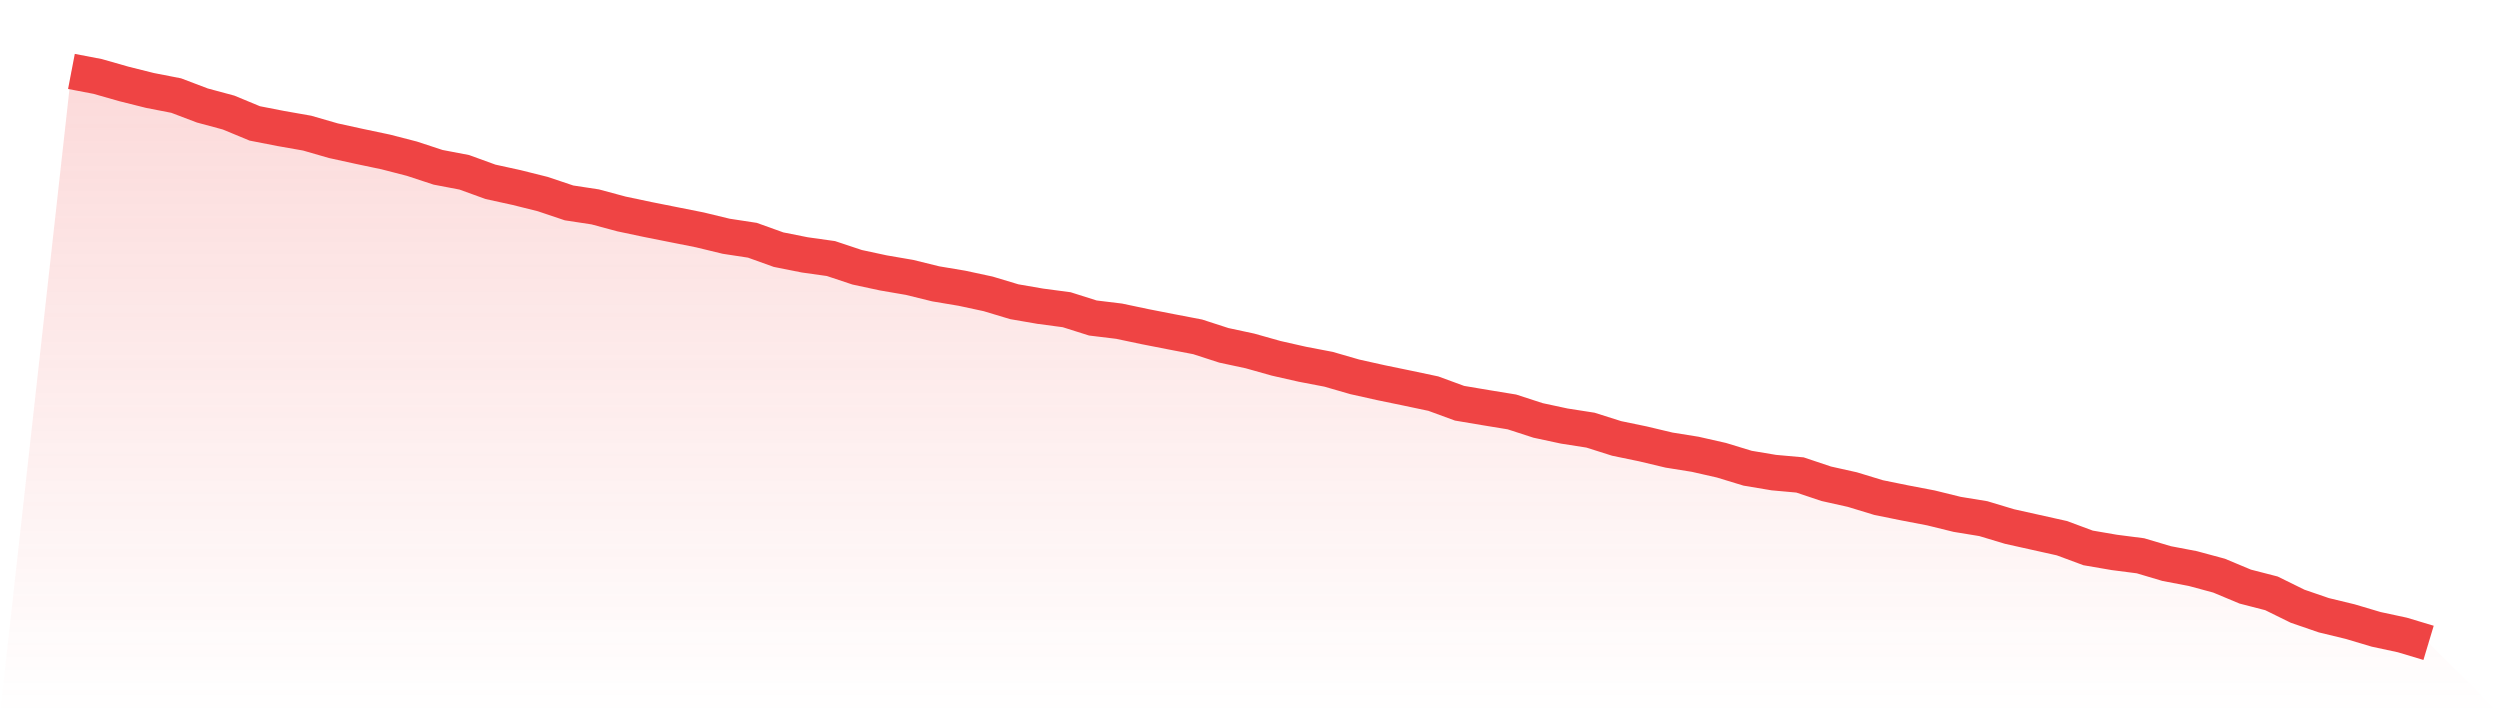
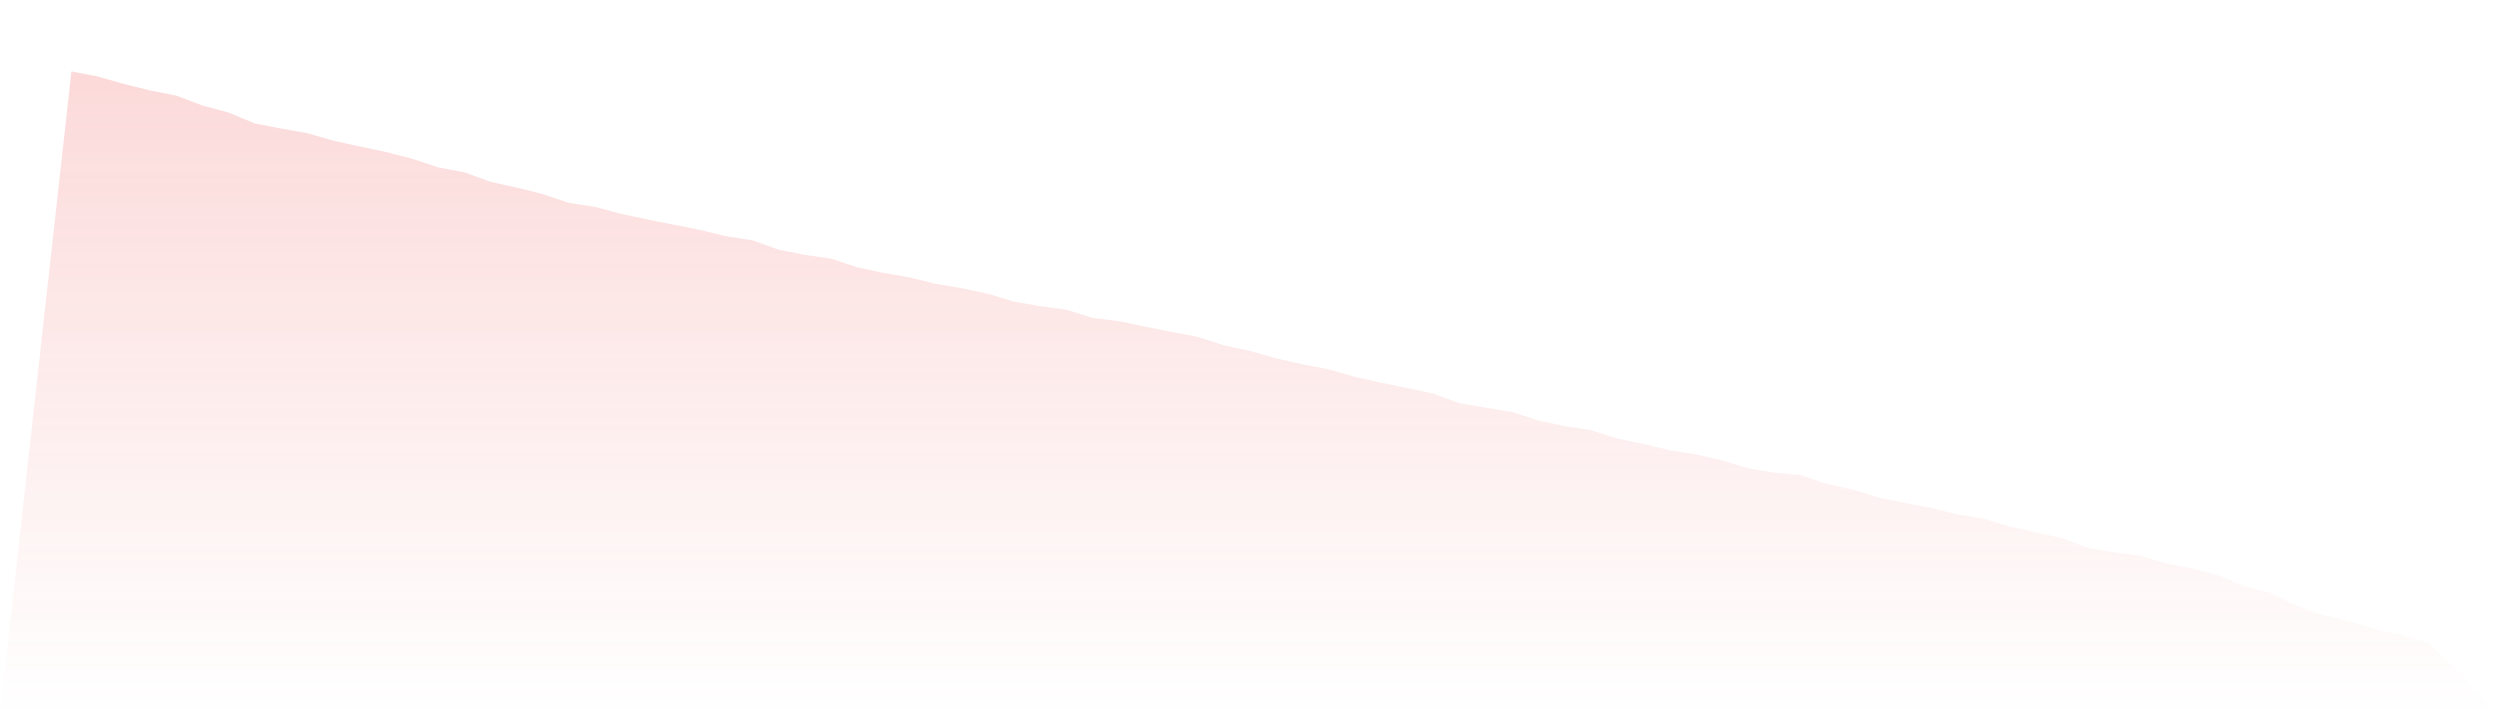
<svg xmlns="http://www.w3.org/2000/svg" viewBox="0 0 140 40">
  <defs>
    <linearGradient id="gradient" x1="0" x2="0" y1="0" y2="1">
      <stop offset="0%" stop-color="#ef4444" stop-opacity="0.2" />
      <stop offset="100%" stop-color="#ef4444" stop-opacity="0" />
    </linearGradient>
  </defs>
  <path d="M4,4 L4,4 L5.467,4.281 L6.933,4.699 L8.4,5.066 L9.867,5.352 L11.333,5.908 L12.8,6.303 L14.267,6.911 L15.733,7.197 L17.2,7.455 L18.667,7.879 L20.133,8.2 L21.6,8.509 L23.067,8.887 L24.533,9.369 L26,9.649 L27.467,10.182 L28.933,10.503 L30.4,10.87 L31.867,11.363 L33.333,11.586 L34.8,11.981 L36.267,12.291 L37.733,12.583 L39.2,12.875 L40.667,13.23 L42.133,13.454 L43.6,13.981 L45.067,14.273 L46.533,14.479 L48,14.967 L49.467,15.282 L50.933,15.534 L52.4,15.895 L53.867,16.141 L55.333,16.456 L56.8,16.897 L58.267,17.15 L59.733,17.344 L61.2,17.808 L62.667,17.986 L64.133,18.295 L65.6,18.582 L67.067,18.863 L68.533,19.338 L70,19.653 L71.467,20.066 L72.933,20.398 L74.4,20.679 L75.867,21.103 L77.333,21.43 L78.8,21.733 L80.267,22.043 L81.733,22.581 L83.2,22.828 L84.667,23.068 L86.133,23.544 L87.6,23.859 L89.067,24.088 L90.533,24.552 L92,24.856 L93.467,25.205 L94.933,25.44 L96.4,25.773 L97.867,26.22 L99.333,26.466 L100.8,26.598 L102.267,27.09 L103.733,27.417 L105.2,27.864 L106.667,28.162 L108.133,28.443 L109.6,28.804 L111.067,29.044 L112.533,29.485 L114,29.812 L115.467,30.139 L116.933,30.683 L118.4,30.935 L119.867,31.124 L121.333,31.56 L122.8,31.84 L124.267,32.236 L125.733,32.849 L127.2,33.227 L128.667,33.949 L130.133,34.453 L131.6,34.808 L133.067,35.244 L134.533,35.559 L136,36 L140,40 L0,40 z" fill="url(#gradient)" />
-   <path d="M4,4 L4,4 L5.467,4.281 L6.933,4.699 L8.4,5.066 L9.867,5.352 L11.333,5.908 L12.8,6.303 L14.267,6.911 L15.733,7.197 L17.2,7.455 L18.667,7.879 L20.133,8.2 L21.6,8.509 L23.067,8.887 L24.533,9.369 L26,9.649 L27.467,10.182 L28.933,10.503 L30.4,10.87 L31.867,11.363 L33.333,11.586 L34.8,11.981 L36.267,12.291 L37.733,12.583 L39.2,12.875 L40.667,13.23 L42.133,13.454 L43.6,13.981 L45.067,14.273 L46.533,14.479 L48,14.967 L49.467,15.282 L50.933,15.534 L52.4,15.895 L53.867,16.141 L55.333,16.456 L56.8,16.897 L58.267,17.15 L59.733,17.344 L61.2,17.808 L62.667,17.986 L64.133,18.295 L65.6,18.582 L67.067,18.863 L68.533,19.338 L70,19.653 L71.467,20.066 L72.933,20.398 L74.4,20.679 L75.867,21.103 L77.333,21.43 L78.8,21.733 L80.267,22.043 L81.733,22.581 L83.2,22.828 L84.667,23.068 L86.133,23.544 L87.6,23.859 L89.067,24.088 L90.533,24.552 L92,24.856 L93.467,25.205 L94.933,25.44 L96.4,25.773 L97.867,26.22 L99.333,26.466 L100.8,26.598 L102.267,27.09 L103.733,27.417 L105.2,27.864 L106.667,28.162 L108.133,28.443 L109.6,28.804 L111.067,29.044 L112.533,29.485 L114,29.812 L115.467,30.139 L116.933,30.683 L118.4,30.935 L119.867,31.124 L121.333,31.56 L122.8,31.84 L124.267,32.236 L125.733,32.849 L127.2,33.227 L128.667,33.949 L130.133,34.453 L131.6,34.808 L133.067,35.244 L134.533,35.559 L136,36" fill="none" stroke="#ef4444" stroke-width="2" />
</svg>